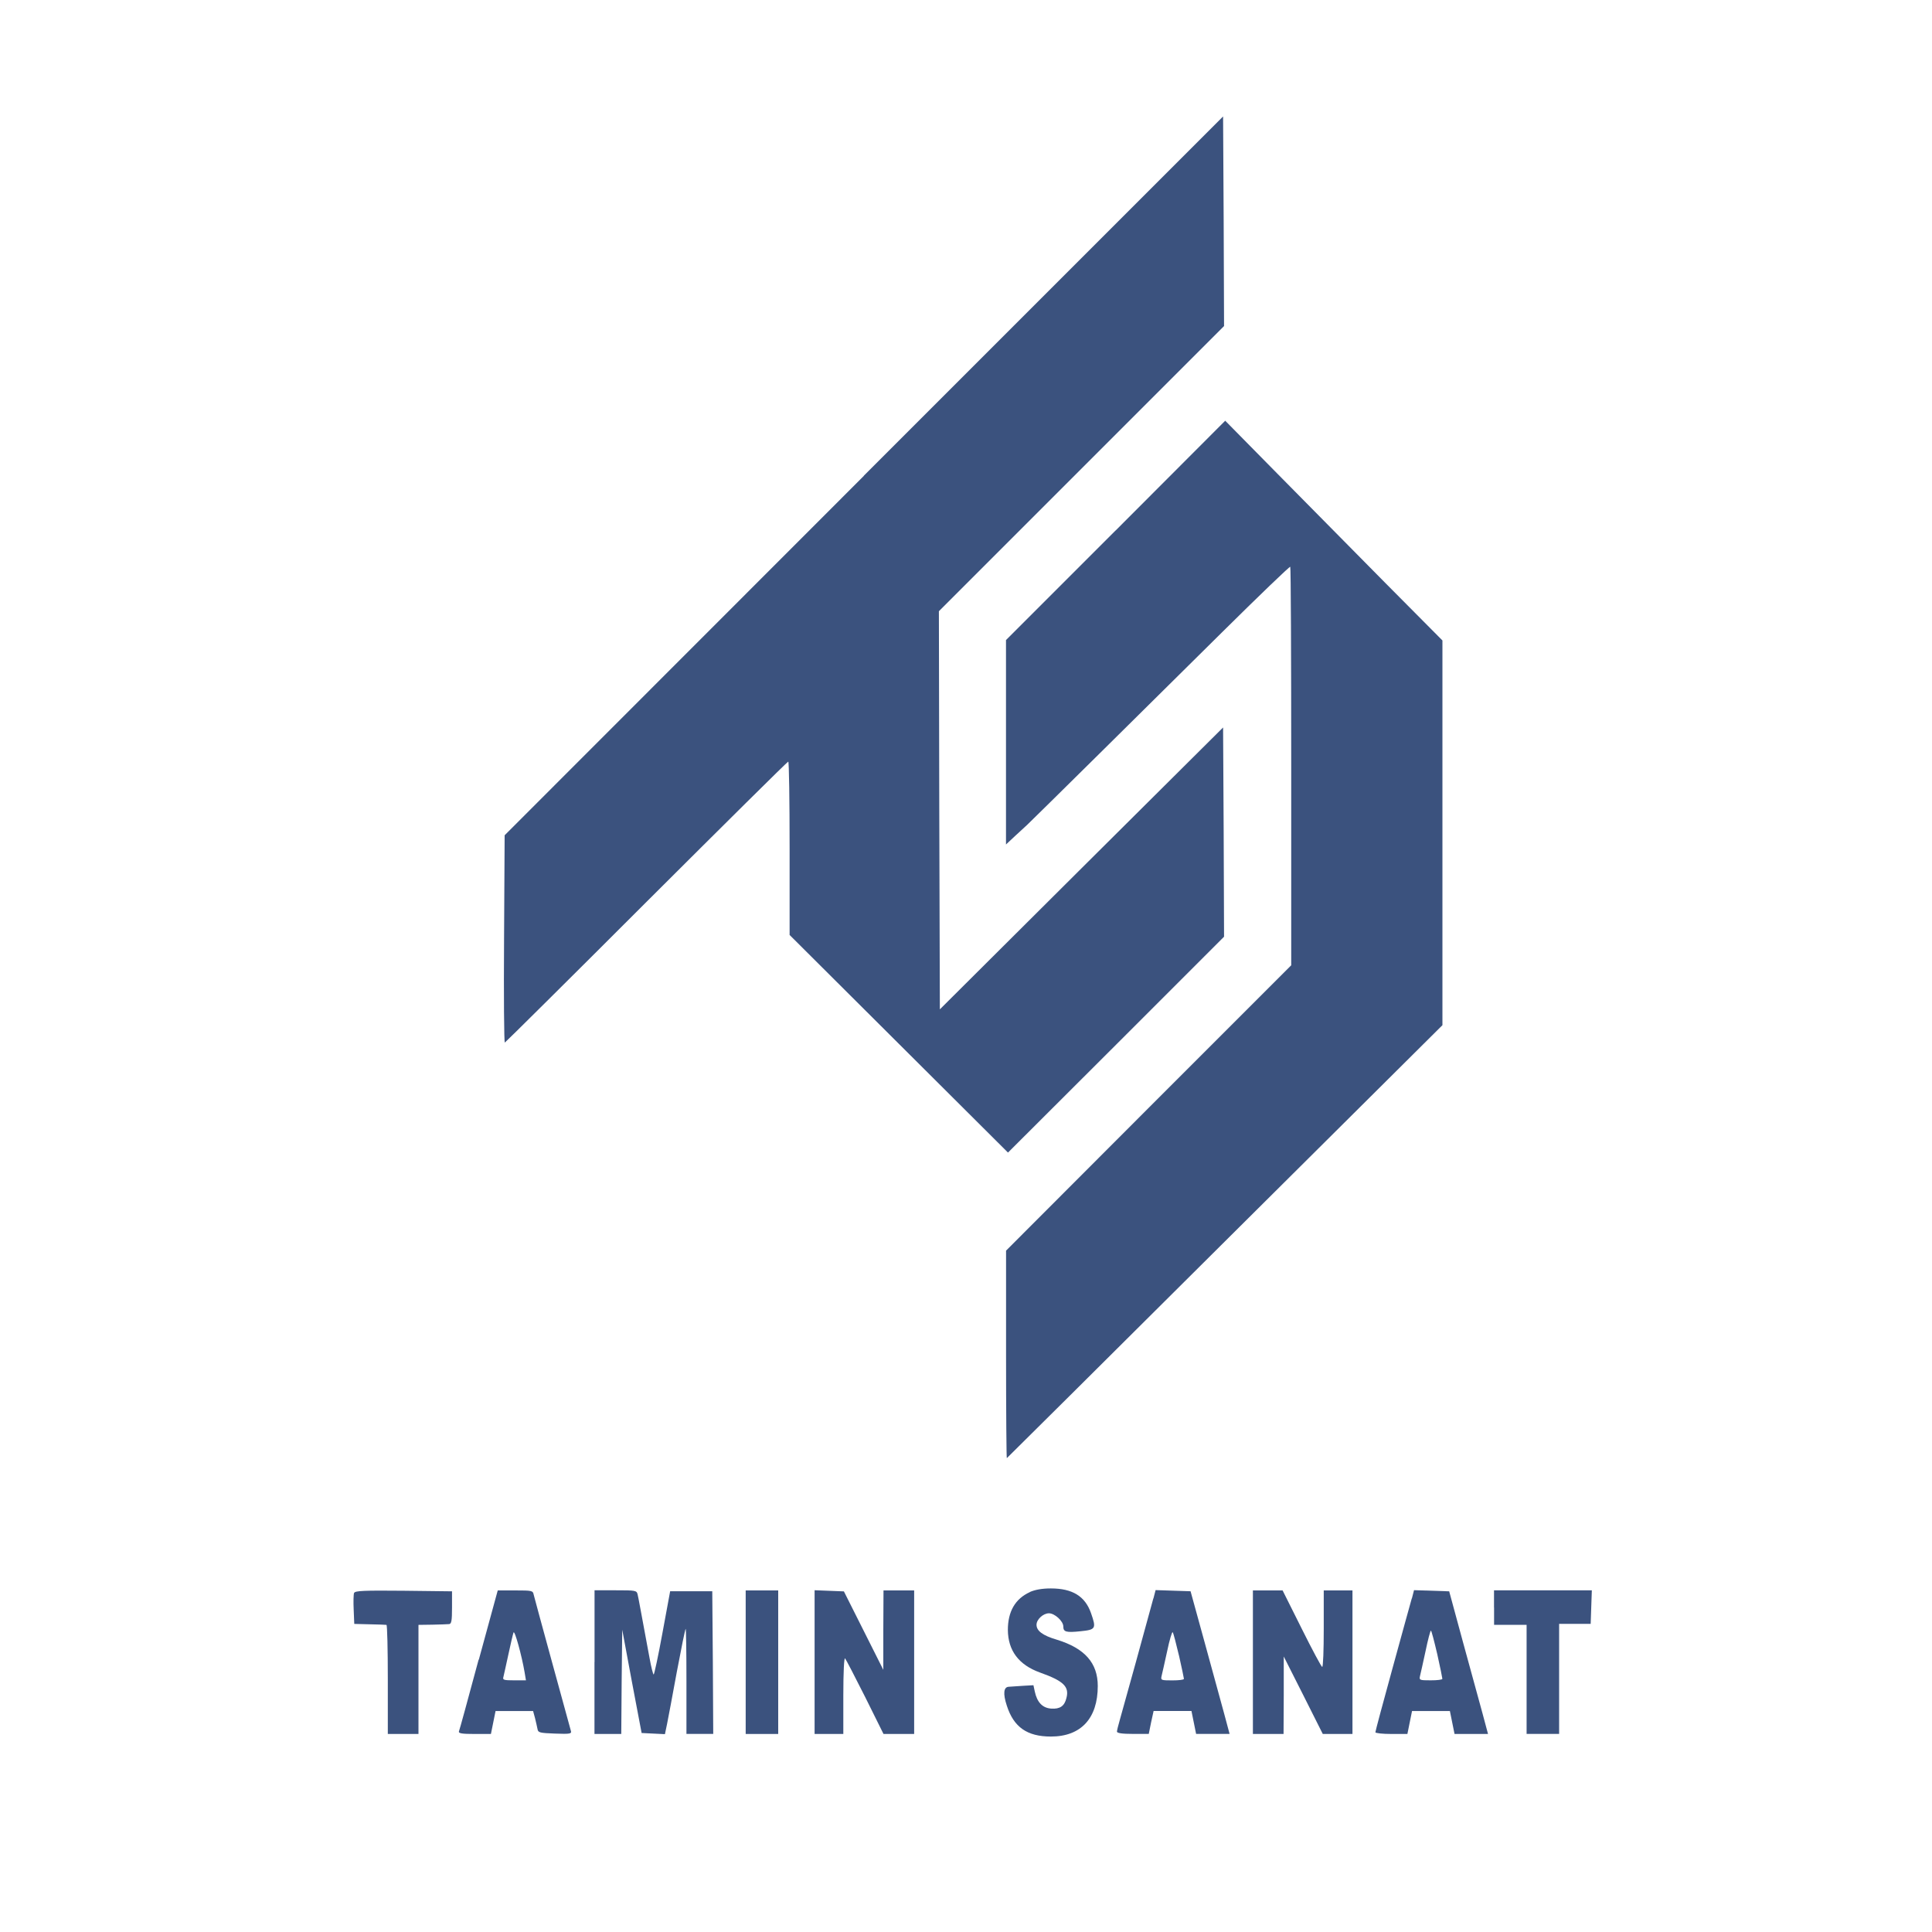
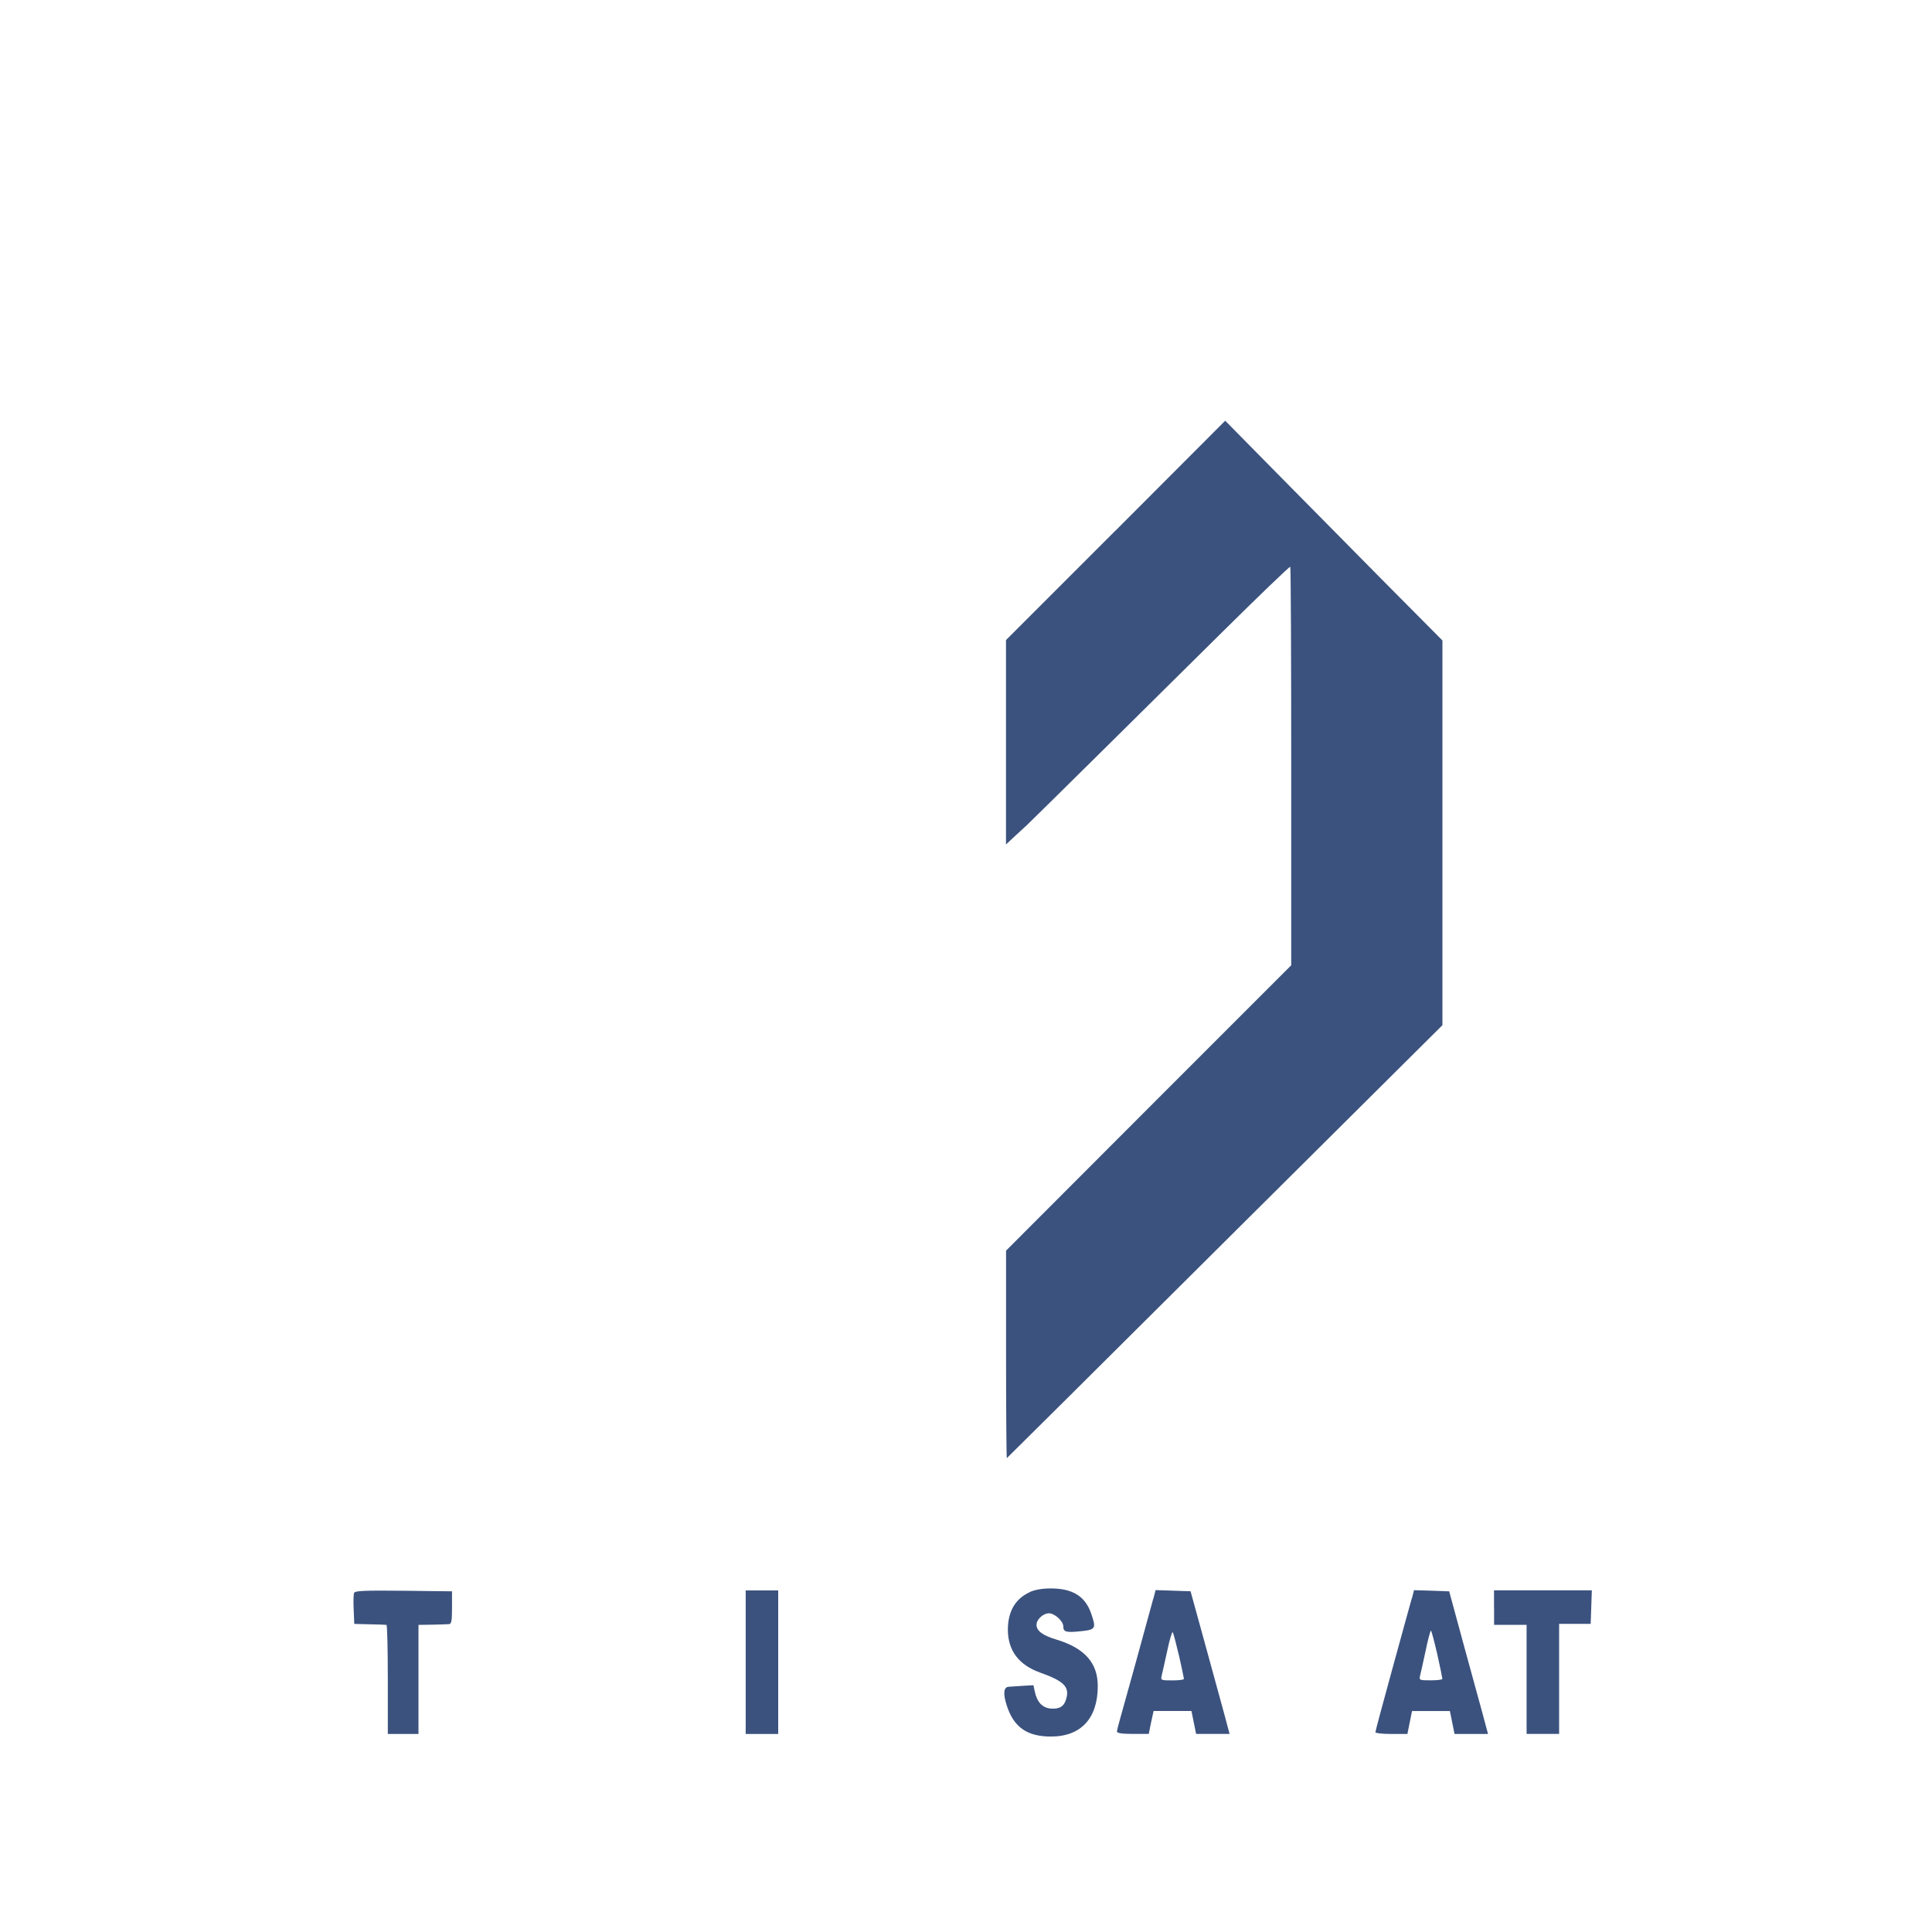
<svg xmlns="http://www.w3.org/2000/svg" id="Layer_1" version="1.1" viewBox="0 0 300 300">
  <defs>
    <style> .st0 { fill: #3b527e; } </style>
  </defs>
-   <path class="st0" d="M134.15,73.88l-55.79,55.82-.09,16.14c-.06,8.86,0,16.08.12,16.05.12-.06,10.05-9.9,22.02-21.87,11.98-11.95,21.87-21.76,21.99-21.76s.21,6.06.21,13.46v13.46l16.97,16.91,16.94,16.88,16.79-16.76,16.76-16.76-.06-16.26-.09-16.23-21.99,21.87-21.99,21.9-.09-30.91-.06-30.91,22.14-22.14,22.14-22.14-.06-16.29-.09-16.26-55.79,55.79Z" />
  <path class="st0" d="M173.24,82.36l-17.03,17.03v31.74l1.4-1.31c.8-.71,1.63-1.52,1.9-1.75.98-.92,20.06-19.79,30.2-29.84,5.77-5.71,10.55-10.31,10.64-10.22s.15,14.03.15,31.03v30.85l-22.14,22.14-22.14,22.17v16.17c0,8.89.06,16.11.12,16.05.09-.06,15.34-15.22,33.88-33.67l33.76-33.56v-59.74l-8.89-8.95c-4.87-4.93-12.45-12.6-16.85-17.06l-7.99-8.11-17,17.03Z" />
  <path class="st0" d="M159.92,247.22c-2.29,1.04-3.42,3.03-3.42,5.88.03,3.21,1.69,5.41,4.96,6.6,3.69,1.31,4.61,2.2,4.13,3.98-.3,1.25-1.01,1.72-2.35,1.63-1.37-.09-2.2-.98-2.56-2.65l-.21-.98-1.6.09c-.89.06-1.9.12-2.23.15-.8.03-.92,1.07-.3,2.94,1.07,3.33,3.15,4.79,6.84,4.79,4.67,0,7.28-2.82,7.28-7.85,0-3.57-2.02-5.86-6.36-7.19-2.2-.65-3.15-1.37-3.15-2.32,0-.83,1.04-1.78,1.93-1.78s2.23,1.22,2.23,2.05.39.98,2.67.74c2.38-.24,2.47-.42,1.63-2.82-.92-2.62-2.88-3.83-6.24-3.83-1.4,0-2.47.21-3.27.56Z" />
  <path class="st0" d="M54.98,247.34c-.09.24-.12,1.4-.06,2.62l.09,2.2,2.38.06c1.31.03,2.47.06,2.62.09.12,0,.21,3.8.21,8.47v8.47h4.76v-16.94l2.17-.03c1.16-.03,2.35-.06,2.59-.09.36-.03.45-.53.45-2.56v-2.53l-7.52-.09c-6.12-.06-7.52,0-7.67.33Z" />
-   <path class="st0" d="M74.32,257.71c-1.6,5.94-2.97,10.97-3.06,11.15-.09.3.51.39,2.41.39h2.56l.36-1.78.36-1.78h5.83l.3,1.1c.15.62.33,1.4.39,1.72.09.53.36.59,2.7.68,2.41.09,2.62.03,2.47-.45-.53-1.93-5.65-20.57-5.77-21.13-.12-.62-.27-.65-2.85-.65h-2.73l-2.94,10.76ZM81.46,259.67l.21,1.25h-1.84c-1.6,0-1.81-.06-1.66-.53.06-.27.42-1.84.77-3.48s.71-3.18.8-3.42c.18-.42,1.28,3.6,1.72,6.18Z" />
-   <path class="st0" d="M92.31,258.1v11.15h4.16l.06-8.11.09-8.08,1.49,8.02,1.52,8.02,1.81.09,1.81.09.33-1.58c.18-.86.86-4.52,1.52-8.11.68-3.6,1.28-6.6,1.37-6.66.06-.06.12,3.57.12,8.08v8.23h4.16l-.06-11.09-.09-11.06h-6.54l-1.19,6.45c-.65,3.57-1.28,6.48-1.37,6.48s-.39-1.16-.65-2.62c-1.4-7.52-1.69-9.18-1.84-9.81s-.3-.65-3.42-.65h-3.27v11.15Z" />
  <path class="st0" d="M115.79,258.1v11.15h5.05v-22.29h-5.05v11.15Z" />
-   <path class="st0" d="M126.49,258.1v11.15h4.46v-6c0-3.63.12-5.88.27-5.74.15.18,1.55,2.88,3.12,6l2.85,5.74h4.76v-22.29h-4.76l-.03,6.15v6.18l-3.06-6.09-3.06-6.09-2.26-.09-2.29-.09v11.18Z" />
  <path class="st0" d="M179.09,248.2c-.8,3-4.79,17.45-5.2,18.84-.24.83-.45,1.66-.45,1.84,0,.24.8.36,2.47.36h2.47l.36-1.78.39-1.78h5.88l.36,1.78.36,1.78h5.2l-.86-3.21c-.48-1.75-1.84-6.72-3.03-11.06l-2.17-7.88-2.73-.09-2.7-.09-.33,1.28ZM183.07,257.06c.42,1.87.77,3.51.77,3.63,0,.15-.8.24-1.81.24-1.72,0-1.81-.03-1.66-.68.09-.36.48-2.08.86-3.83.36-1.75.77-3.09.86-2.97.12.12.53,1.75.98,3.63Z" />
-   <path class="st0" d="M194.55,258.1v11.15h4.76l.03-6.03v-6l3.03,6,3.03,6.03h4.61v-22.29h-4.46v5.94c0,3.27-.09,5.94-.24,5.94-.12,0-1.55-2.67-3.18-5.94l-2.97-5.94h-4.61v11.15Z" />
  <path class="st0" d="M219.22,248.2c-.21.71-1.55,5.62-3,10.88-1.46,5.29-2.65,9.75-2.65,9.9s1.13.27,2.5.27h2.47l.36-1.78.36-1.78h5.88l.36,1.78.36,1.78h5.2l-.86-3.21c-.48-1.75-1.84-6.72-3.03-11.06l-2.14-7.88-2.73-.09-2.73-.09-.33,1.28ZM223.17,256.82c.45,2.02.8,3.74.8,3.86,0,.15-.8.24-1.81.24-1.72,0-1.81-.03-1.66-.68.09-.36.48-2.08.86-3.86.36-1.75.74-3.18.83-3.18s.51,1.63.98,3.63Z" />
  <path class="st0" d="M232,249.63v2.67h5.05v16.94h5.05v-17.09h4.9l.09-2.62.09-2.59h-15.19v2.67Z" />
</svg>